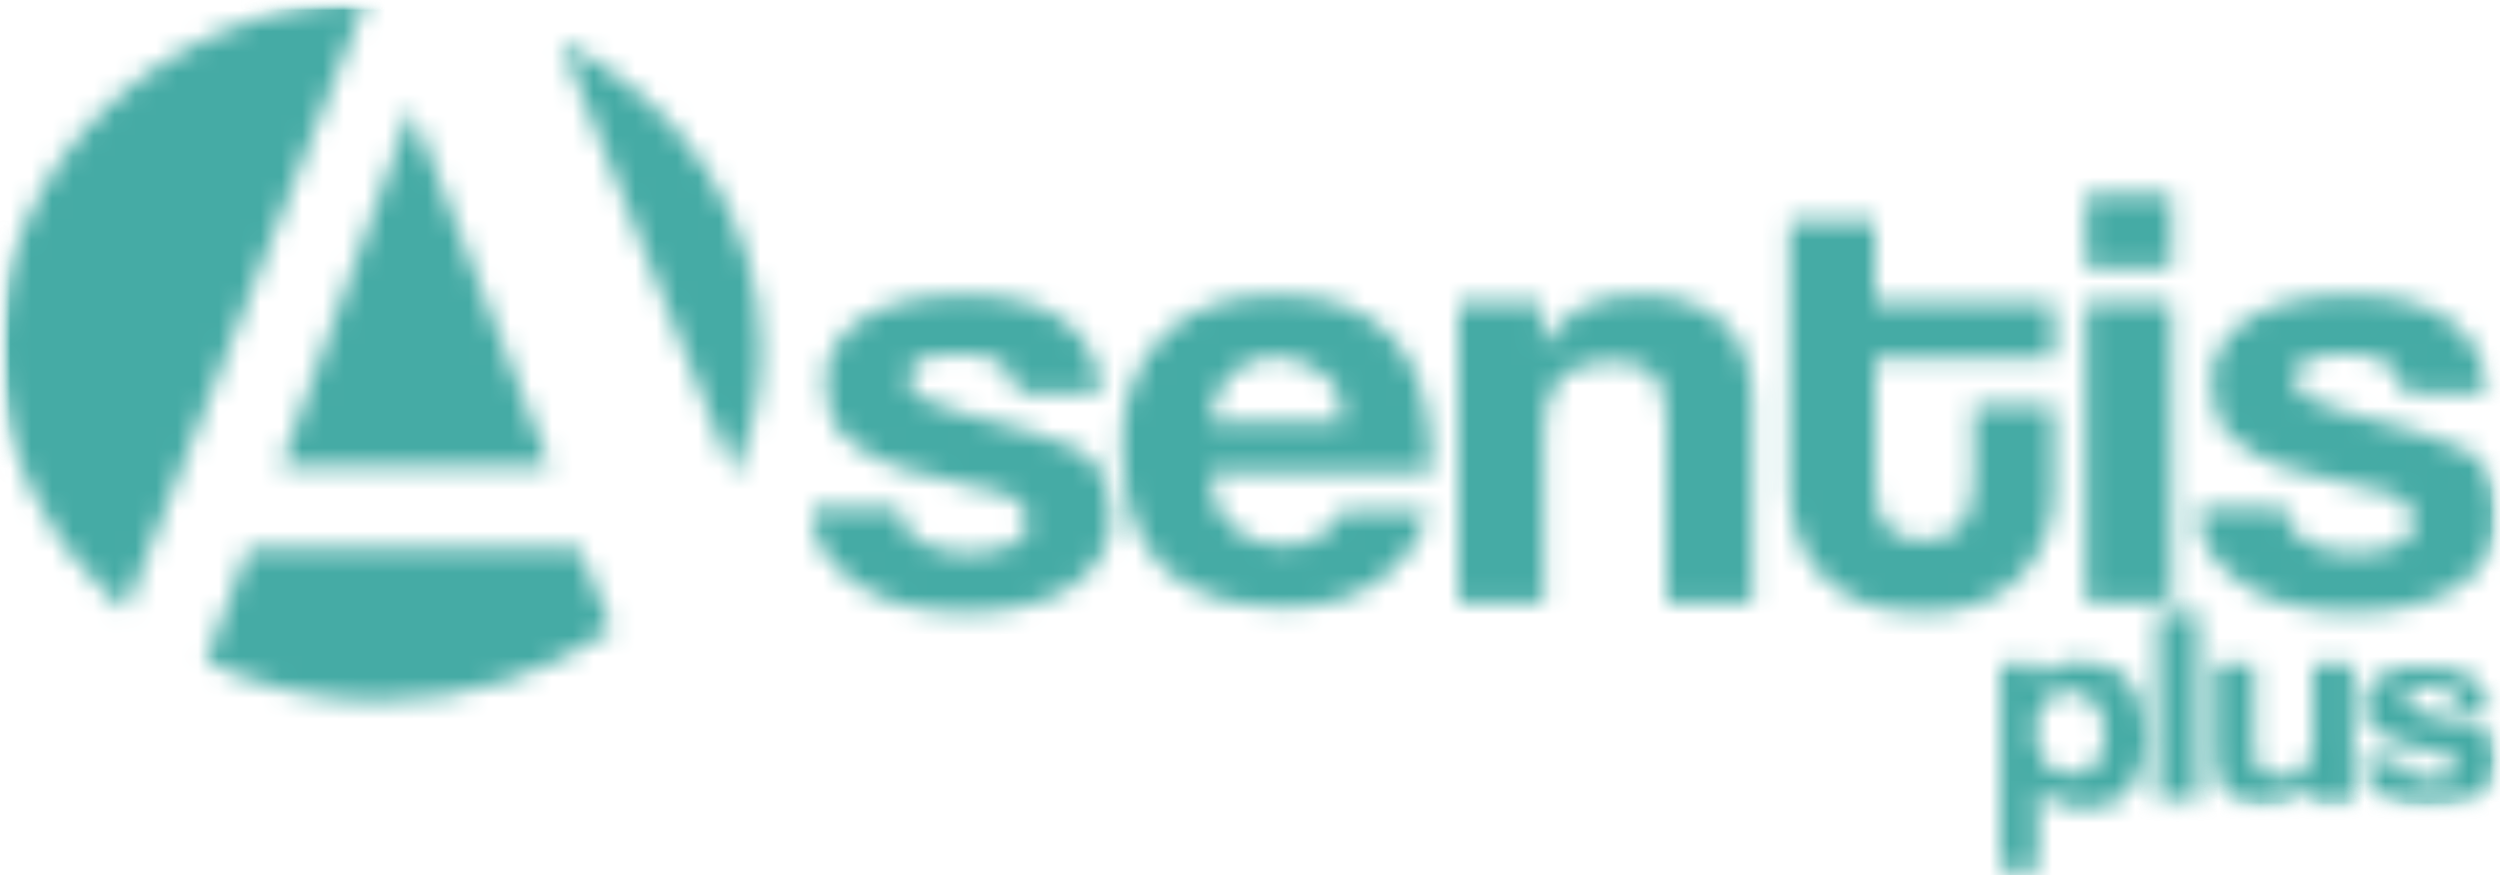
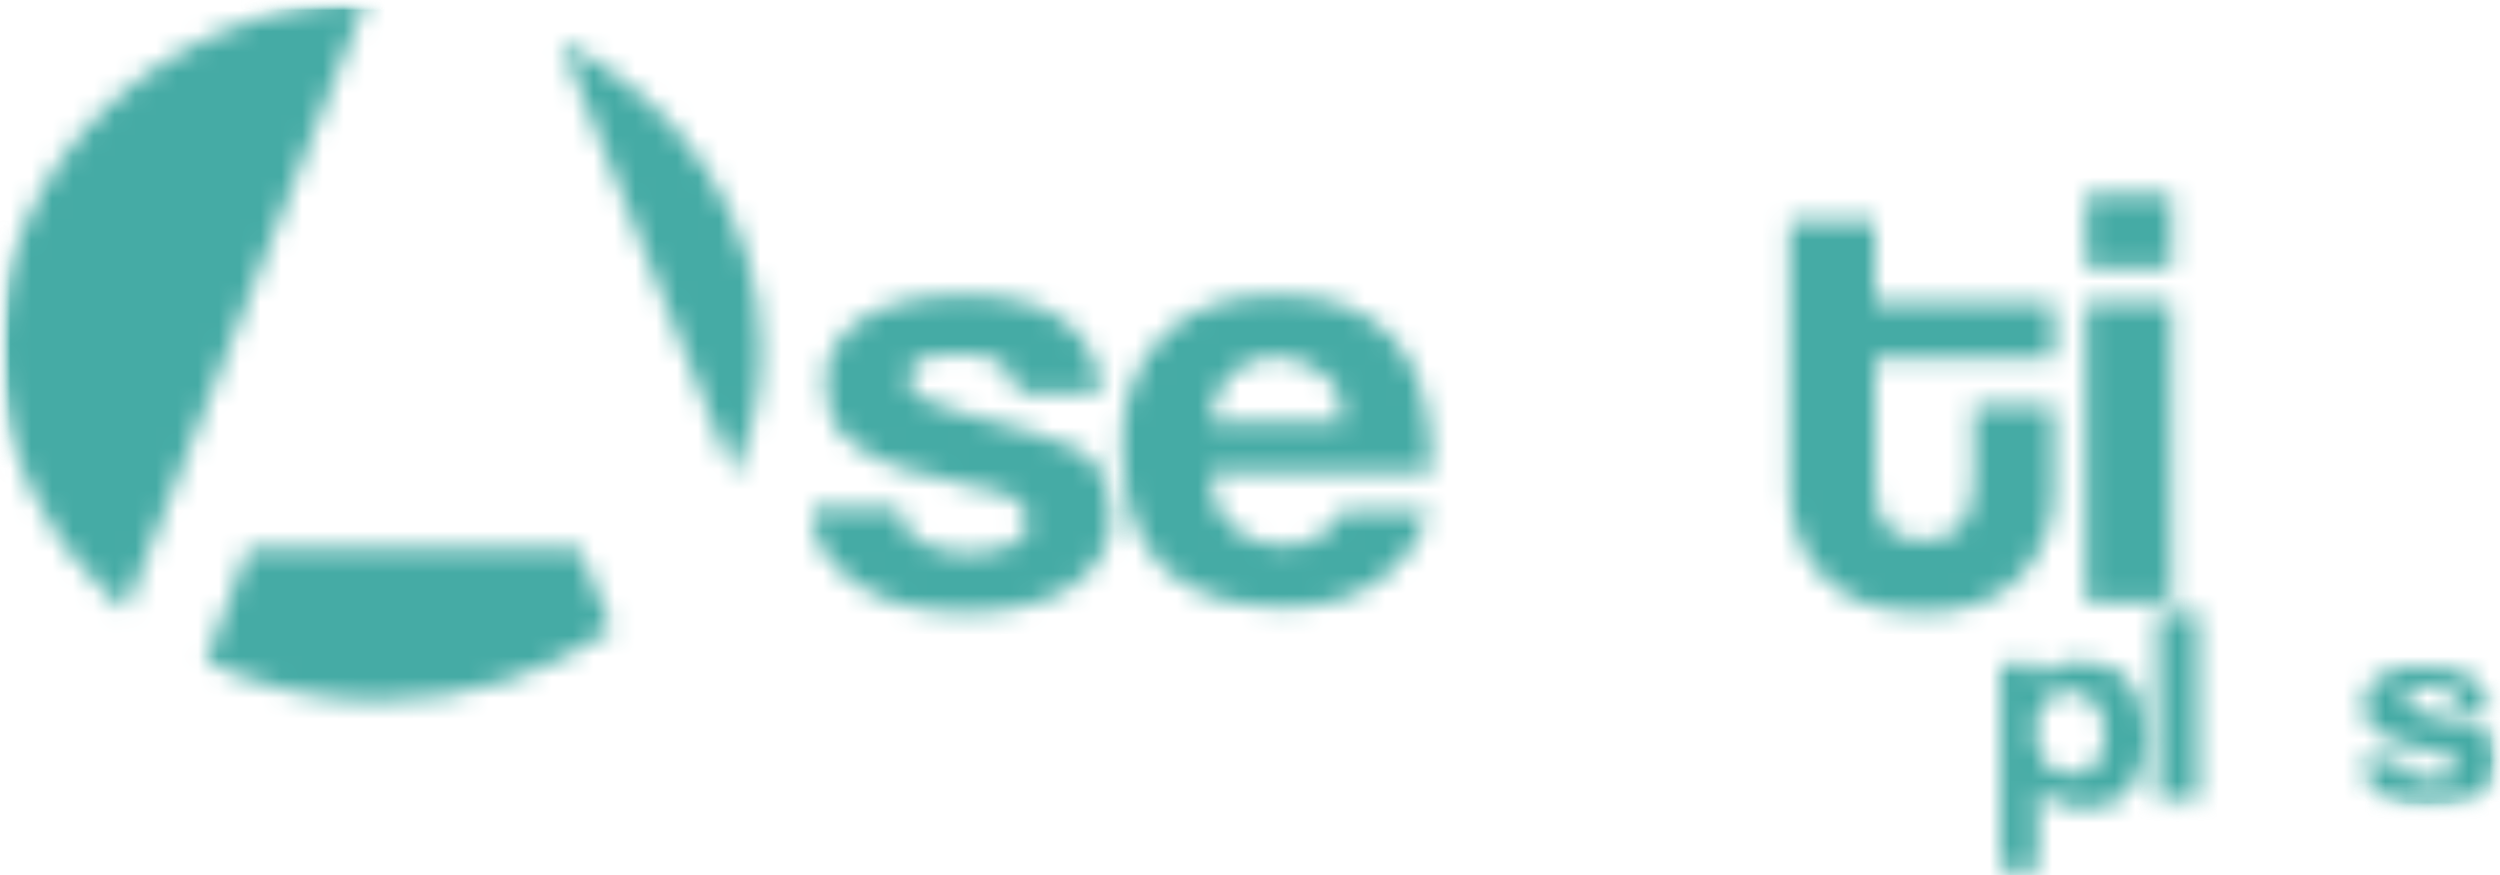
<svg xmlns="http://www.w3.org/2000/svg" width="120" height="42" viewBox="0 0 120 42" fill="none">
  <mask id="mask0_4021_775" style="mask-type:luminance" maskUnits="userSpaceOnUse" x="96" y="31" width="8" height="11">
    <path d="M99.359 37.167C100.513 37.167 101.026 36.459 101.026 35.161C101.026 34.571 100.897 34.099 100.513 33.745C100.256 33.391 99.872 33.155 99.359 33.155C98.846 33.155 98.462 33.391 98.205 33.627C97.949 33.981 97.692 34.453 97.692 35.043C97.82 36.459 98.333 37.167 99.359 37.167ZM96.026 41.65V31.857H97.82V32.684C98.205 31.976 98.974 31.739 99.872 31.739C100.385 31.739 100.769 31.858 101.154 31.976C101.538 32.093 101.923 32.33 102.179 32.684C102.436 33.038 102.692 33.392 102.82 33.863C102.949 34.335 103.077 34.807 103.077 35.397C103.077 35.869 102.949 36.341 102.82 36.813C102.692 37.285 102.436 37.639 102.179 37.875C101.923 38.229 101.667 38.465 101.282 38.583C100.897 38.701 100.513 38.819 100 38.819C99.103 38.819 98.333 38.465 97.82 37.757V41.768H96.026V41.65Z" fill="white" />
  </mask>
  <g mask="url(#mask0_4021_775)">
    <mask id="mask1_4021_775" style="mask-type:luminance" maskUnits="userSpaceOnUse" x="-997" y="-8309" width="1847" height="11698">
      <path d="M850 -8308.79H-996.154V3388.65H850V-8308.79Z" fill="white" />
    </mask>
    <g mask="url(#mask1_4021_775)">
      <path d="M104.359 30.56H94.743V42.948H104.359V30.56Z" fill="#45ABA5" />
    </g>
  </g>
  <mask id="mask2_4021_775" style="mask-type:luminance" maskUnits="userSpaceOnUse" x="0" y="0" width="120" height="42">
    <path d="M120 0H0V41.65H120V0Z" fill="white" />
  </mask>
  <g mask="url(#mask2_4021_775)">
    <mask id="mask3_4021_775" style="mask-type:luminance" maskUnits="userSpaceOnUse" x="-2" y="0" width="123" height="39">
      <path d="M120.513 0H-1.282V38.936H120.513V0Z" fill="white" />
    </mask>
    <g mask="url(#mask3_4021_775)">
      <mask id="mask4_4021_775" style="mask-type:luminance" maskUnits="userSpaceOnUse" x="103" y="29" width="3" height="10">
        <path d="M105.513 29.379H103.59V38.465H105.513V29.379Z" fill="white" />
      </mask>
      <g mask="url(#mask4_4021_775)">
        <path d="M106.795 28.199H102.308V39.644H106.795V28.199Z" fill="#45ABA5" />
      </g>
    </g>
    <mask id="mask5_4021_775" style="mask-type:luminance" maskUnits="userSpaceOnUse" x="-2" y="0" width="123" height="39">
      <path d="M120.513 0H-1.282V38.936H120.513V0Z" fill="white" />
    </mask>
    <g mask="url(#mask5_4021_775)">
      <mask id="mask6_4021_775" style="mask-type:luminance" maskUnits="userSpaceOnUse" x="106" y="31" width="7" height="8">
        <path d="M111.026 38.583V37.638C110.513 38.346 109.744 38.7 108.718 38.7C108.333 38.7 108.077 38.701 107.692 38.583C107.436 38.465 107.18 38.346 106.923 38.11C106.667 37.874 106.539 37.639 106.41 37.285C106.282 36.931 106.282 36.695 106.282 36.223V31.857H108.205V35.987C108.205 36.813 108.59 37.285 109.487 37.285C110 37.285 110.385 37.167 110.641 36.813C110.898 36.577 111.026 36.104 111.026 35.751V31.857H112.949V38.583H111.026Z" fill="white" />
      </mask>
      <g mask="url(#mask6_4021_775)">
        <mask id="mask7_4021_775" style="mask-type:luminance" maskUnits="userSpaceOnUse" x="0" y="0" width="121" height="39">
-           <path d="M120.513 0H0V38.936H120.513V0Z" fill="white" />
-         </mask>
+           </mask>
        <g mask="url(#mask7_4021_775)">
          <path d="M114.103 30.677H105V39.88H114.103V30.677Z" fill="#45ABA5" />
        </g>
      </g>
    </g>
    <mask id="mask8_4021_775" style="mask-type:luminance" maskUnits="userSpaceOnUse" x="-2" y="0" width="123" height="39">
      <path d="M120.513 0H-1.282V38.936H120.513V0Z" fill="white" />
    </mask>
    <g mask="url(#mask8_4021_775)">
      <mask id="mask9_4021_775" style="mask-type:luminance" maskUnits="userSpaceOnUse" x="113" y="31" width="7" height="8">
        <path d="M117.949 33.863C117.949 33.509 117.821 33.391 117.564 33.155C117.308 33.037 117.051 32.919 116.667 32.919C116.282 32.919 116.026 32.919 115.769 33.037C115.513 33.155 115.513 33.273 115.513 33.509C115.513 33.745 115.641 33.863 115.769 33.981C116.026 34.099 116.282 34.217 116.667 34.335C117.308 34.453 117.821 34.689 118.205 34.689C118.59 34.807 118.974 34.925 119.231 35.043C119.487 35.161 119.616 35.397 119.744 35.633C119.872 35.869 119.872 36.223 119.872 36.577C119.872 37.167 119.616 37.638 119.103 38.11C118.59 38.464 117.821 38.7 116.667 38.7C116.154 38.7 115.641 38.701 115.257 38.583C114.872 38.465 114.487 38.346 114.231 38.11C113.974 37.874 113.718 37.639 113.59 37.403C113.462 37.167 113.333 36.812 113.333 36.459H115.257C115.257 36.812 115.385 37.049 115.641 37.167C115.898 37.285 116.282 37.403 116.667 37.403C117.051 37.403 117.308 37.403 117.564 37.285C117.821 37.167 117.949 37.049 117.949 36.813C117.949 36.577 117.821 36.34 117.692 36.34C117.564 36.222 117.18 36.105 116.795 36.105C116.026 35.987 115.513 35.751 115.128 35.633C114.744 35.515 114.359 35.279 114.103 35.161C113.846 34.925 113.718 34.807 113.59 34.571C113.462 34.335 113.462 34.099 113.462 33.863C113.462 33.627 113.462 33.391 113.59 33.155C113.718 32.919 113.846 32.683 114.103 32.565C114.359 32.447 114.616 32.211 115 32.093C115.385 31.975 115.898 31.975 116.41 31.975C117.436 31.975 118.205 32.211 118.718 32.565C119.231 32.919 119.487 33.509 119.487 34.217H117.949V33.863Z" fill="white" />
      </mask>
      <g mask="url(#mask9_4021_775)">
        <mask id="mask10_4021_775" style="mask-type:luminance" maskUnits="userSpaceOnUse" x="0" y="0" width="121" height="39">
          <path d="M120.513 0H0V38.936H120.513V0Z" fill="white" />
        </mask>
        <g mask="url(#mask10_4021_775)">
          <path d="M121.282 30.559H112.051V39.88H121.282V30.559Z" fill="#45ABA5" />
        </g>
      </g>
    </g>
    <mask id="mask11_4021_775" style="mask-type:luminance" maskUnits="userSpaceOnUse" x="-2" y="0" width="123" height="39">
      <path d="M120.513 0H-1.282V38.936H120.513V0Z" fill="white" />
    </mask>
    <g mask="url(#mask11_4021_775)">
      <mask id="mask12_4021_775" style="mask-type:luminance" maskUnits="userSpaceOnUse" x="38" y="14" width="16" height="16">
        <path d="M48.846 18.878C48.718 18.17 48.462 17.698 48.077 17.462C47.692 17.108 46.923 16.99 46.154 16.99C45.256 16.99 44.615 17.108 44.231 17.227C43.846 17.462 43.59 17.698 43.59 18.17C43.59 18.524 43.846 18.878 44.231 19.114C44.615 19.35 45.256 19.586 46.154 19.822C47.564 20.176 48.59 20.412 49.615 20.766C50.513 21.002 51.282 21.356 51.795 21.592C52.308 21.946 52.821 22.3 52.949 22.89C53.205 23.362 53.333 24.07 53.333 24.896C53.333 26.194 52.692 27.255 51.538 28.081C50.385 28.907 48.59 29.379 46.41 29.379C45.256 29.379 44.231 29.261 43.333 29.025C42.436 28.79 41.667 28.436 41.026 27.964C40.385 27.492 39.872 27.019 39.487 26.429C39.102 25.84 38.974 25.132 38.974 24.424H43.205C43.205 25.132 43.462 25.604 44.103 25.958C44.744 26.312 45.385 26.548 46.41 26.548C47.179 26.548 47.821 26.43 48.462 26.194C48.974 25.958 49.359 25.603 49.359 25.131C49.359 24.66 49.102 24.188 48.718 23.952C48.333 23.716 47.692 23.48 46.795 23.362C45.256 23.008 44.102 22.772 43.077 22.418C42.179 22.064 41.41 21.71 40.897 21.238C40.385 20.884 40 20.412 39.872 19.94C39.743 19.468 39.615 18.878 39.615 18.288C39.615 17.698 39.744 17.227 40 16.755C40.256 16.283 40.641 15.811 41.154 15.457C41.667 15.103 42.308 14.748 43.205 14.512C44.103 14.277 45.128 14.159 46.282 14.159C48.462 14.159 50.128 14.631 51.154 15.457C52.179 16.283 52.821 17.462 52.821 18.878H48.846Z" fill="white" />
      </mask>
      <g mask="url(#mask12_4021_775)">
        <mask id="mask13_4021_775" style="mask-type:luminance" maskUnits="userSpaceOnUse" x="0" y="-1" width="121" height="40">
          <path d="M120.513 -0H0V38.936H120.513V-0Z" fill="white" />
        </mask>
        <g mask="url(#mask13_4021_775)">
          <path d="M54.487 12.979H37.564V30.441H54.487V12.979Z" fill="#45ABA5" />
        </g>
      </g>
    </g>
    <mask id="mask14_4021_775" style="mask-type:luminance" maskUnits="userSpaceOnUse" x="-2" y="0" width="123" height="39">
      <path d="M120.513 0H-1.282V38.936H120.513V0Z" fill="white" />
    </mask>
    <g mask="url(#mask14_4021_775)">
      <mask id="mask15_4021_775" style="mask-type:luminance" maskUnits="userSpaceOnUse" x="53" y="14" width="16" height="16">
        <path d="M64.487 20.294C64.487 19.822 64.359 19.35 64.231 18.878C64.103 18.524 63.846 18.171 63.462 17.935C63.205 17.699 62.821 17.463 62.436 17.345C62.051 17.227 61.667 17.108 61.282 17.108C60.513 17.108 59.744 17.345 59.103 17.935C58.462 18.524 58.205 19.233 58.077 20.294H64.487ZM58.077 22.654C58.077 23.716 58.462 24.66 59.103 25.25C59.744 25.84 60.513 26.194 61.538 26.194C62.179 26.194 62.821 26.075 63.333 25.721C63.846 25.485 64.231 25.014 64.359 24.541H68.59C68.077 26.075 67.308 27.138 66.026 27.964C64.872 28.79 63.333 29.143 61.667 29.143C56.41 29.143 53.846 26.548 53.846 21.356C53.846 20.294 53.974 19.232 54.359 18.406C54.744 17.462 55.128 16.755 55.897 16.047C56.538 15.457 57.308 14.867 58.205 14.63C59.103 14.277 60.257 14.159 61.41 14.159C63.846 14.159 65.641 14.866 66.923 16.282C68.205 17.698 68.718 19.822 68.718 22.654H58.077Z" fill="white" />
      </mask>
      <g mask="url(#mask15_4021_775)">
        <mask id="mask16_4021_775" style="mask-type:luminance" maskUnits="userSpaceOnUse" x="0" y="-1" width="121" height="40">
          <path d="M120.513 -0H0V38.936H120.513V-0Z" fill="white" />
        </mask>
        <g mask="url(#mask16_4021_775)">
          <path d="M70 12.979H52.564V30.441H70V12.979Z" fill="#45ABA5" />
        </g>
      </g>
    </g>
    <mask id="mask17_4021_775" style="mask-type:luminance" maskUnits="userSpaceOnUse" x="-2" y="0" width="123" height="39">
-       <path d="M120.513 0H-1.282V38.936H120.513V0Z" fill="white" />
-     </mask>
+       </mask>
    <g mask="url(#mask17_4021_775)">
      <mask id="mask18_4021_775" style="mask-type:luminance" maskUnits="userSpaceOnUse" x="70" y="14" width="15" height="15">
        <path d="M80 28.907V20.176C80 19.114 79.744 18.288 79.359 17.935C78.974 17.581 78.333 17.345 77.308 17.345C75.128 17.345 74.103 18.406 74.103 20.648V28.907H70V14.512H73.974V16.637C74.487 15.811 75.128 15.221 75.897 14.749C76.667 14.277 77.692 14.159 78.974 14.159C79.744 14.159 80.385 14.277 81.026 14.512C81.667 14.748 82.18 14.985 82.692 15.457C83.205 15.811 83.462 16.4 83.718 16.99C83.974 17.58 84.103 18.288 84.103 18.996V28.907H80Z" fill="white" />
      </mask>
      <g mask="url(#mask18_4021_775)">
        <mask id="mask19_4021_775" style="mask-type:luminance" maskUnits="userSpaceOnUse" x="0" y="-1" width="121" height="40">
-           <path d="M120.513 -0H0V38.936H120.513V-0Z" fill="white" />
-         </mask>
+           </mask>
        <g mask="url(#mask19_4021_775)">
          <path d="M85.385 12.979H68.718V30.087H85.385V12.979Z" fill="#45ABA5" />
        </g>
      </g>
    </g>
    <mask id="mask20_4021_775" style="mask-type:luminance" maskUnits="userSpaceOnUse" x="-2" y="0" width="123" height="39">
      <path d="M120.513 0H-1.282V38.936H120.513V0Z" fill="white" />
    </mask>
    <g mask="url(#mask20_4021_775)">
      <mask id="mask21_4021_775" style="mask-type:luminance" maskUnits="userSpaceOnUse" x="85" y="10" width="14" height="20">
        <path d="M94.744 19.468H98.59V23.598C98.59 24.306 98.462 25.131 98.205 25.721C97.949 26.429 97.564 27.019 97.051 27.609C96.538 28.199 95.897 28.553 95.128 28.907C94.359 29.261 93.333 29.379 92.308 29.379C91.154 29.379 90.257 29.261 89.359 28.907C88.59 28.553 87.949 28.199 87.436 27.609C86.923 27.137 86.538 26.429 86.282 25.721C86.026 25.014 85.897 24.306 85.897 23.48V10.619H90V14.512H98.59V17.227H90V23.126C90 24.07 90.128 24.778 90.513 25.25C90.897 25.721 91.538 25.958 92.308 25.958C93.077 25.958 93.718 25.721 94.103 25.25C94.487 24.778 94.744 24.07 94.744 23.126V19.468Z" fill="white" />
      </mask>
      <g mask="url(#mask21_4021_775)">
        <mask id="mask22_4021_775" style="mask-type:luminance" maskUnits="userSpaceOnUse" x="0" y="0" width="121" height="39">
          <path d="M120.513 0H0V38.936H120.513V0Z" fill="white" />
        </mask>
        <g mask="url(#mask22_4021_775)">
          <path d="M99.872 9.439H84.615V30.441H99.872V9.439Z" fill="#45ABA5" />
        </g>
      </g>
    </g>
    <mask id="mask23_4021_775" style="mask-type:luminance" maskUnits="userSpaceOnUse" x="-2" y="0" width="123" height="39">
      <path d="M120.513 0H-1.282V38.936H120.513V0Z" fill="white" />
    </mask>
    <g mask="url(#mask23_4021_775)">
      <mask id="mask24_4021_775" style="mask-type:luminance" maskUnits="userSpaceOnUse" x="100" y="9" width="5" height="20">
        <path d="M100.128 28.907H104.231V14.512H100.128V28.907ZM100.128 12.861H104.231V9.321H100.128V12.861Z" fill="white" />
      </mask>
      <g mask="url(#mask24_4021_775)">
        <mask id="mask25_4021_775" style="mask-type:luminance" maskUnits="userSpaceOnUse" x="0" y="0" width="121" height="39">
          <path d="M120.513 0H0V38.937H120.513V0Z" fill="white" />
        </mask>
        <g mask="url(#mask25_4021_775)">
          <path d="M105.513 8.141H98.846V30.087H105.513V8.141Z" fill="#45ABA5" />
        </g>
      </g>
    </g>
    <mask id="mask26_4021_775" style="mask-type:luminance" maskUnits="userSpaceOnUse" x="-2" y="0" width="123" height="39">
      <path d="M120.513 0H-1.282V38.936H120.513V0Z" fill="white" />
    </mask>
    <g mask="url(#mask26_4021_775)">
      <mask id="mask27_4021_775" style="mask-type:luminance" maskUnits="userSpaceOnUse" x="105" y="14" width="15" height="16">
        <path d="M115.385 18.878C115.257 18.17 115 17.698 114.616 17.462C114.231 17.108 113.462 16.99 112.692 16.99C111.795 16.99 111.154 17.108 110.769 17.227C110.385 17.462 110.128 17.698 110.128 18.17C110.128 18.524 110.385 18.878 110.769 19.114C111.154 19.35 111.795 19.586 112.692 19.822C114.103 20.176 115.128 20.412 116.154 20.766C117.051 21.002 117.821 21.356 118.333 21.592C118.846 21.946 119.359 22.3 119.487 22.89C119.744 23.362 119.872 24.07 119.872 24.896C119.872 26.194 119.231 27.255 118.077 28.081C116.923 28.907 115.128 29.379 112.949 29.379C111.795 29.379 110.769 29.261 109.872 29.025C108.975 28.79 108.205 28.436 107.564 27.964C106.923 27.492 106.41 27.019 106.026 26.429C105.641 25.84 105.513 25.132 105.513 24.424H109.744C109.744 25.132 110 25.604 110.641 25.958C111.282 26.312 111.923 26.548 112.949 26.548C113.718 26.548 114.359 26.43 115 26.194C115.513 25.958 115.898 25.603 115.898 25.131C115.898 24.66 115.641 24.188 115.257 23.952C114.872 23.716 114.231 23.48 113.334 23.362C111.795 23.008 110.641 22.772 109.616 22.418C108.718 22.064 107.949 21.71 107.436 21.238C106.923 20.884 106.539 20.412 106.41 19.94C106.282 19.468 106.154 18.878 106.154 18.288C106.154 17.698 106.282 17.227 106.539 16.755C106.795 16.283 107.18 15.811 107.692 15.457C108.205 15.103 108.846 14.748 109.744 14.512C110.641 14.277 111.667 14.159 112.821 14.159C115 14.159 116.667 14.631 117.692 15.457C118.718 16.283 119.359 17.462 119.359 18.878H115.385Z" fill="white" />
      </mask>
      <g mask="url(#mask27_4021_775)">
        <mask id="mask28_4021_775" style="mask-type:luminance" maskUnits="userSpaceOnUse" x="0" y="-1" width="121" height="40">
          <path d="M120.513 -0H0V38.936H120.513V-0Z" fill="white" />
        </mask>
        <g mask="url(#mask28_4021_775)">
-           <path d="M121.026 12.979H104.103V30.441H121.026V12.979Z" fill="#45ABA5" />
-         </g>
+           </g>
      </g>
    </g>
    <mask id="mask29_4021_775" style="mask-type:luminance" maskUnits="userSpaceOnUse" x="-2" y="0" width="123" height="39">
      <path d="M120.513 0H-1.282V38.936H120.513V0Z" fill="white" />
    </mask>
    <g mask="url(#mask29_4021_775)">
      <mask id="mask30_4021_775" style="mask-type:luminance" maskUnits="userSpaceOnUse" x="0" y="0" width="18" height="30">
        <path d="M6.026 29.261L17.564 0C7.821 0.354 0 7.788 0 16.755C0 21.71 2.308 26.193 6.026 29.261Z" fill="white" />
      </mask>
      <g mask="url(#mask30_4021_775)">
        <mask id="mask31_4021_775" style="mask-type:luminance" maskUnits="userSpaceOnUse" x="0" y="0" width="121" height="39">
          <path d="M120.513 0H0V38.936H120.513V0Z" fill="white" />
        </mask>
        <g mask="url(#mask31_4021_775)">
          <path d="M18.846 -1.18H-1.282V30.441H18.846V-1.18Z" fill="#45ABA5" />
        </g>
      </g>
    </g>
    <mask id="mask32_4021_775" style="mask-type:luminance" maskUnits="userSpaceOnUse" x="-2" y="0" width="123" height="39">
      <path d="M120.513 0H-1.282V38.936H120.513V0Z" fill="white" />
    </mask>
    <g mask="url(#mask32_4021_775)">
      <mask id="mask33_4021_775" style="mask-type:luminance" maskUnits="userSpaceOnUse" x="13" y="5" width="14" height="18">
        <path d="M26.41 22.418L19.744 5.191L13.462 22.418H26.41Z" fill="white" />
      </mask>
      <g mask="url(#mask33_4021_775)">
        <mask id="mask34_4021_775" style="mask-type:luminance" maskUnits="userSpaceOnUse" x="0" y="0" width="121" height="39">
          <path d="M120.513 0H0V38.937H120.513V0Z" fill="white" />
        </mask>
        <g mask="url(#mask34_4021_775)">
-           <path d="M27.692 4.012H12.179V23.48H27.692V4.012Z" fill="#45ABA5" />
-         </g>
+           </g>
      </g>
    </g>
    <mask id="mask35_4021_775" style="mask-type:luminance" maskUnits="userSpaceOnUse" x="-2" y="0" width="123" height="39">
      <path d="M120.513 0H-1.282V38.936H120.513V0Z" fill="white" />
    </mask>
    <g mask="url(#mask35_4021_775)">
      <mask id="mask36_4021_775" style="mask-type:luminance" maskUnits="userSpaceOnUse" x="9" y="26" width="21" height="8">
        <path d="M27.82 26.311H11.923L9.872 31.739C12.308 32.919 15.128 33.627 18.205 33.627C22.436 33.627 26.282 32.329 29.359 30.205L27.82 26.311Z" fill="white" />
      </mask>
      <g mask="url(#mask36_4021_775)">
        <mask id="mask37_4021_775" style="mask-type:luminance" maskUnits="userSpaceOnUse" x="0" y="0" width="121" height="39">
          <path d="M120.513 0H0V38.936H120.513V0Z" fill="white" />
        </mask>
        <g mask="url(#mask37_4021_775)">
          <path d="M30.641 25.131H8.718V34.807H30.641V25.131Z" fill="#45ABA5" />
        </g>
      </g>
    </g>
    <mask id="mask38_4021_775" style="mask-type:luminance" maskUnits="userSpaceOnUse" x="-2" y="0" width="123" height="39">
      <path d="M120.513 0H-1.282V38.936H120.513V0Z" fill="white" />
    </mask>
    <g mask="url(#mask38_4021_775)">
      <mask id="mask39_4021_775" style="mask-type:luminance" maskUnits="userSpaceOnUse" x="26" y="2" width="11" height="21">
        <path d="M35.256 22.89C36.026 21.002 36.538 18.996 36.538 16.872C36.538 10.501 32.692 4.838 26.923 2.006L35.256 22.89Z" fill="white" />
      </mask>
      <g mask="url(#mask39_4021_775)">
        <mask id="mask40_4021_775" style="mask-type:luminance" maskUnits="userSpaceOnUse" x="0" y="0" width="121" height="39">
          <path d="M120.513 0H0V38.937H120.513V0Z" fill="white" />
        </mask>
        <g mask="url(#mask40_4021_775)">
          <path d="M37.821 0.826H25.641V24.07H37.821V0.826Z" fill="#45ABA5" />
        </g>
      </g>
    </g>
  </g>
</svg>